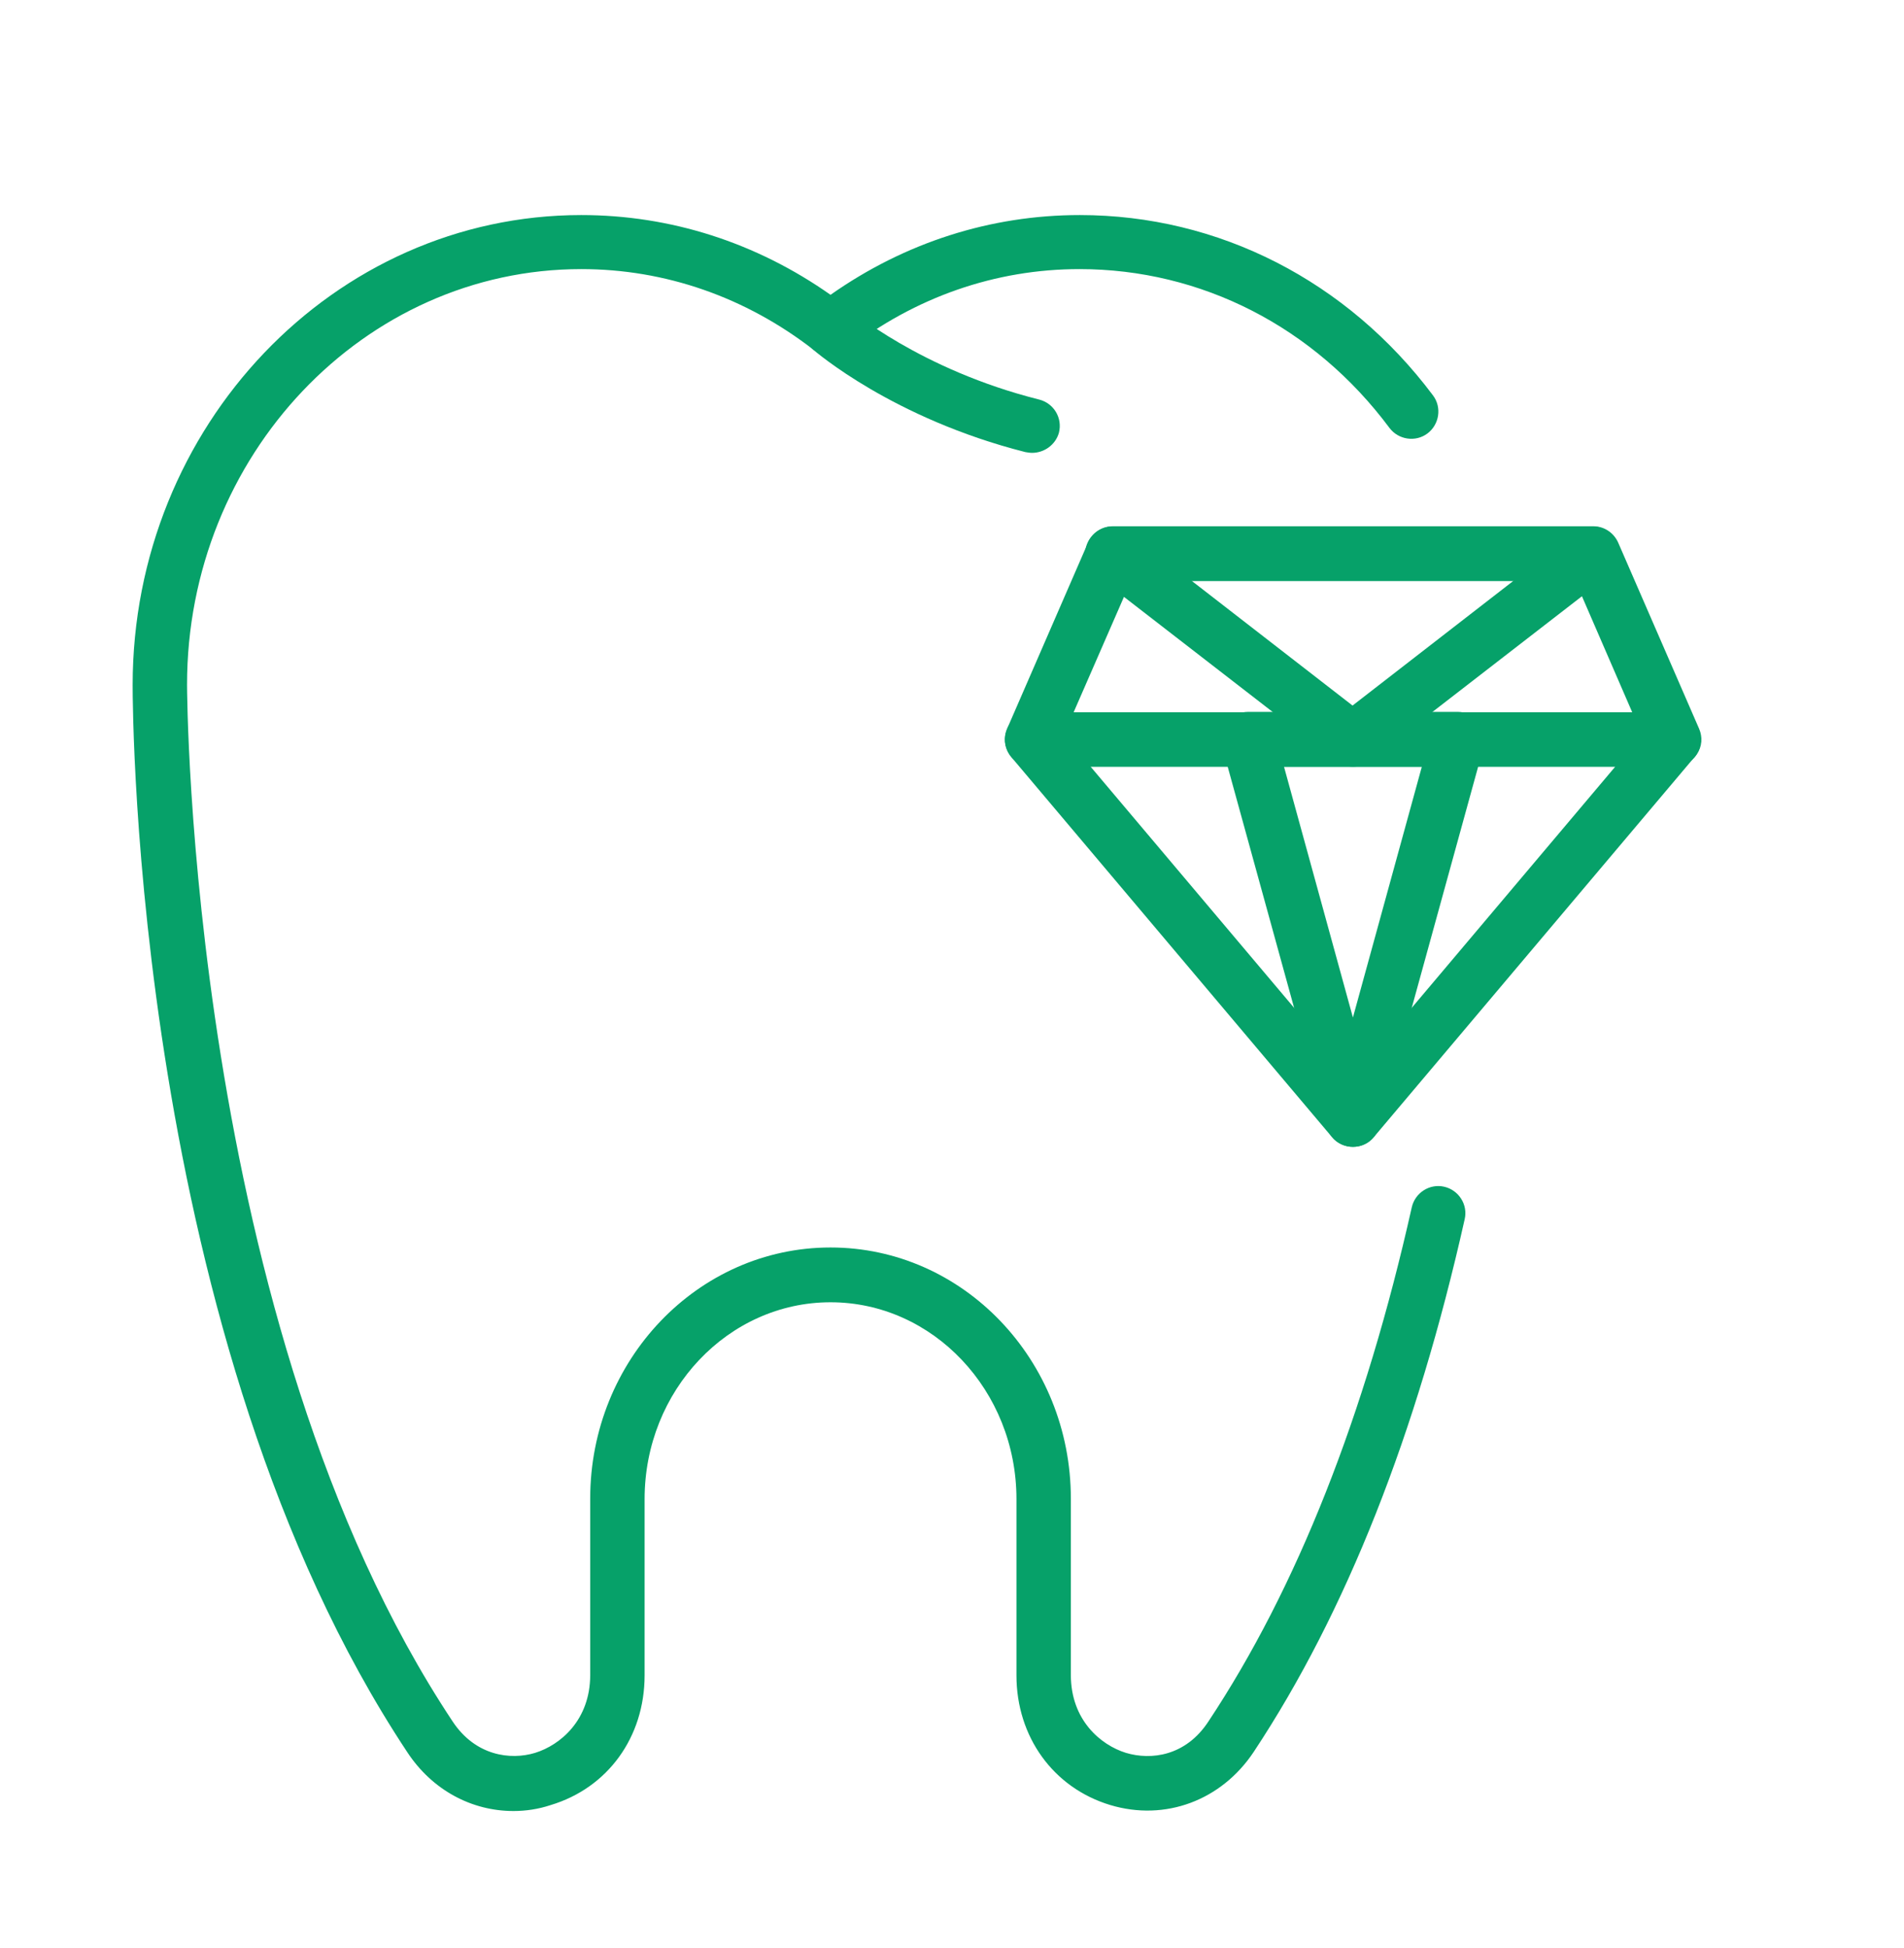
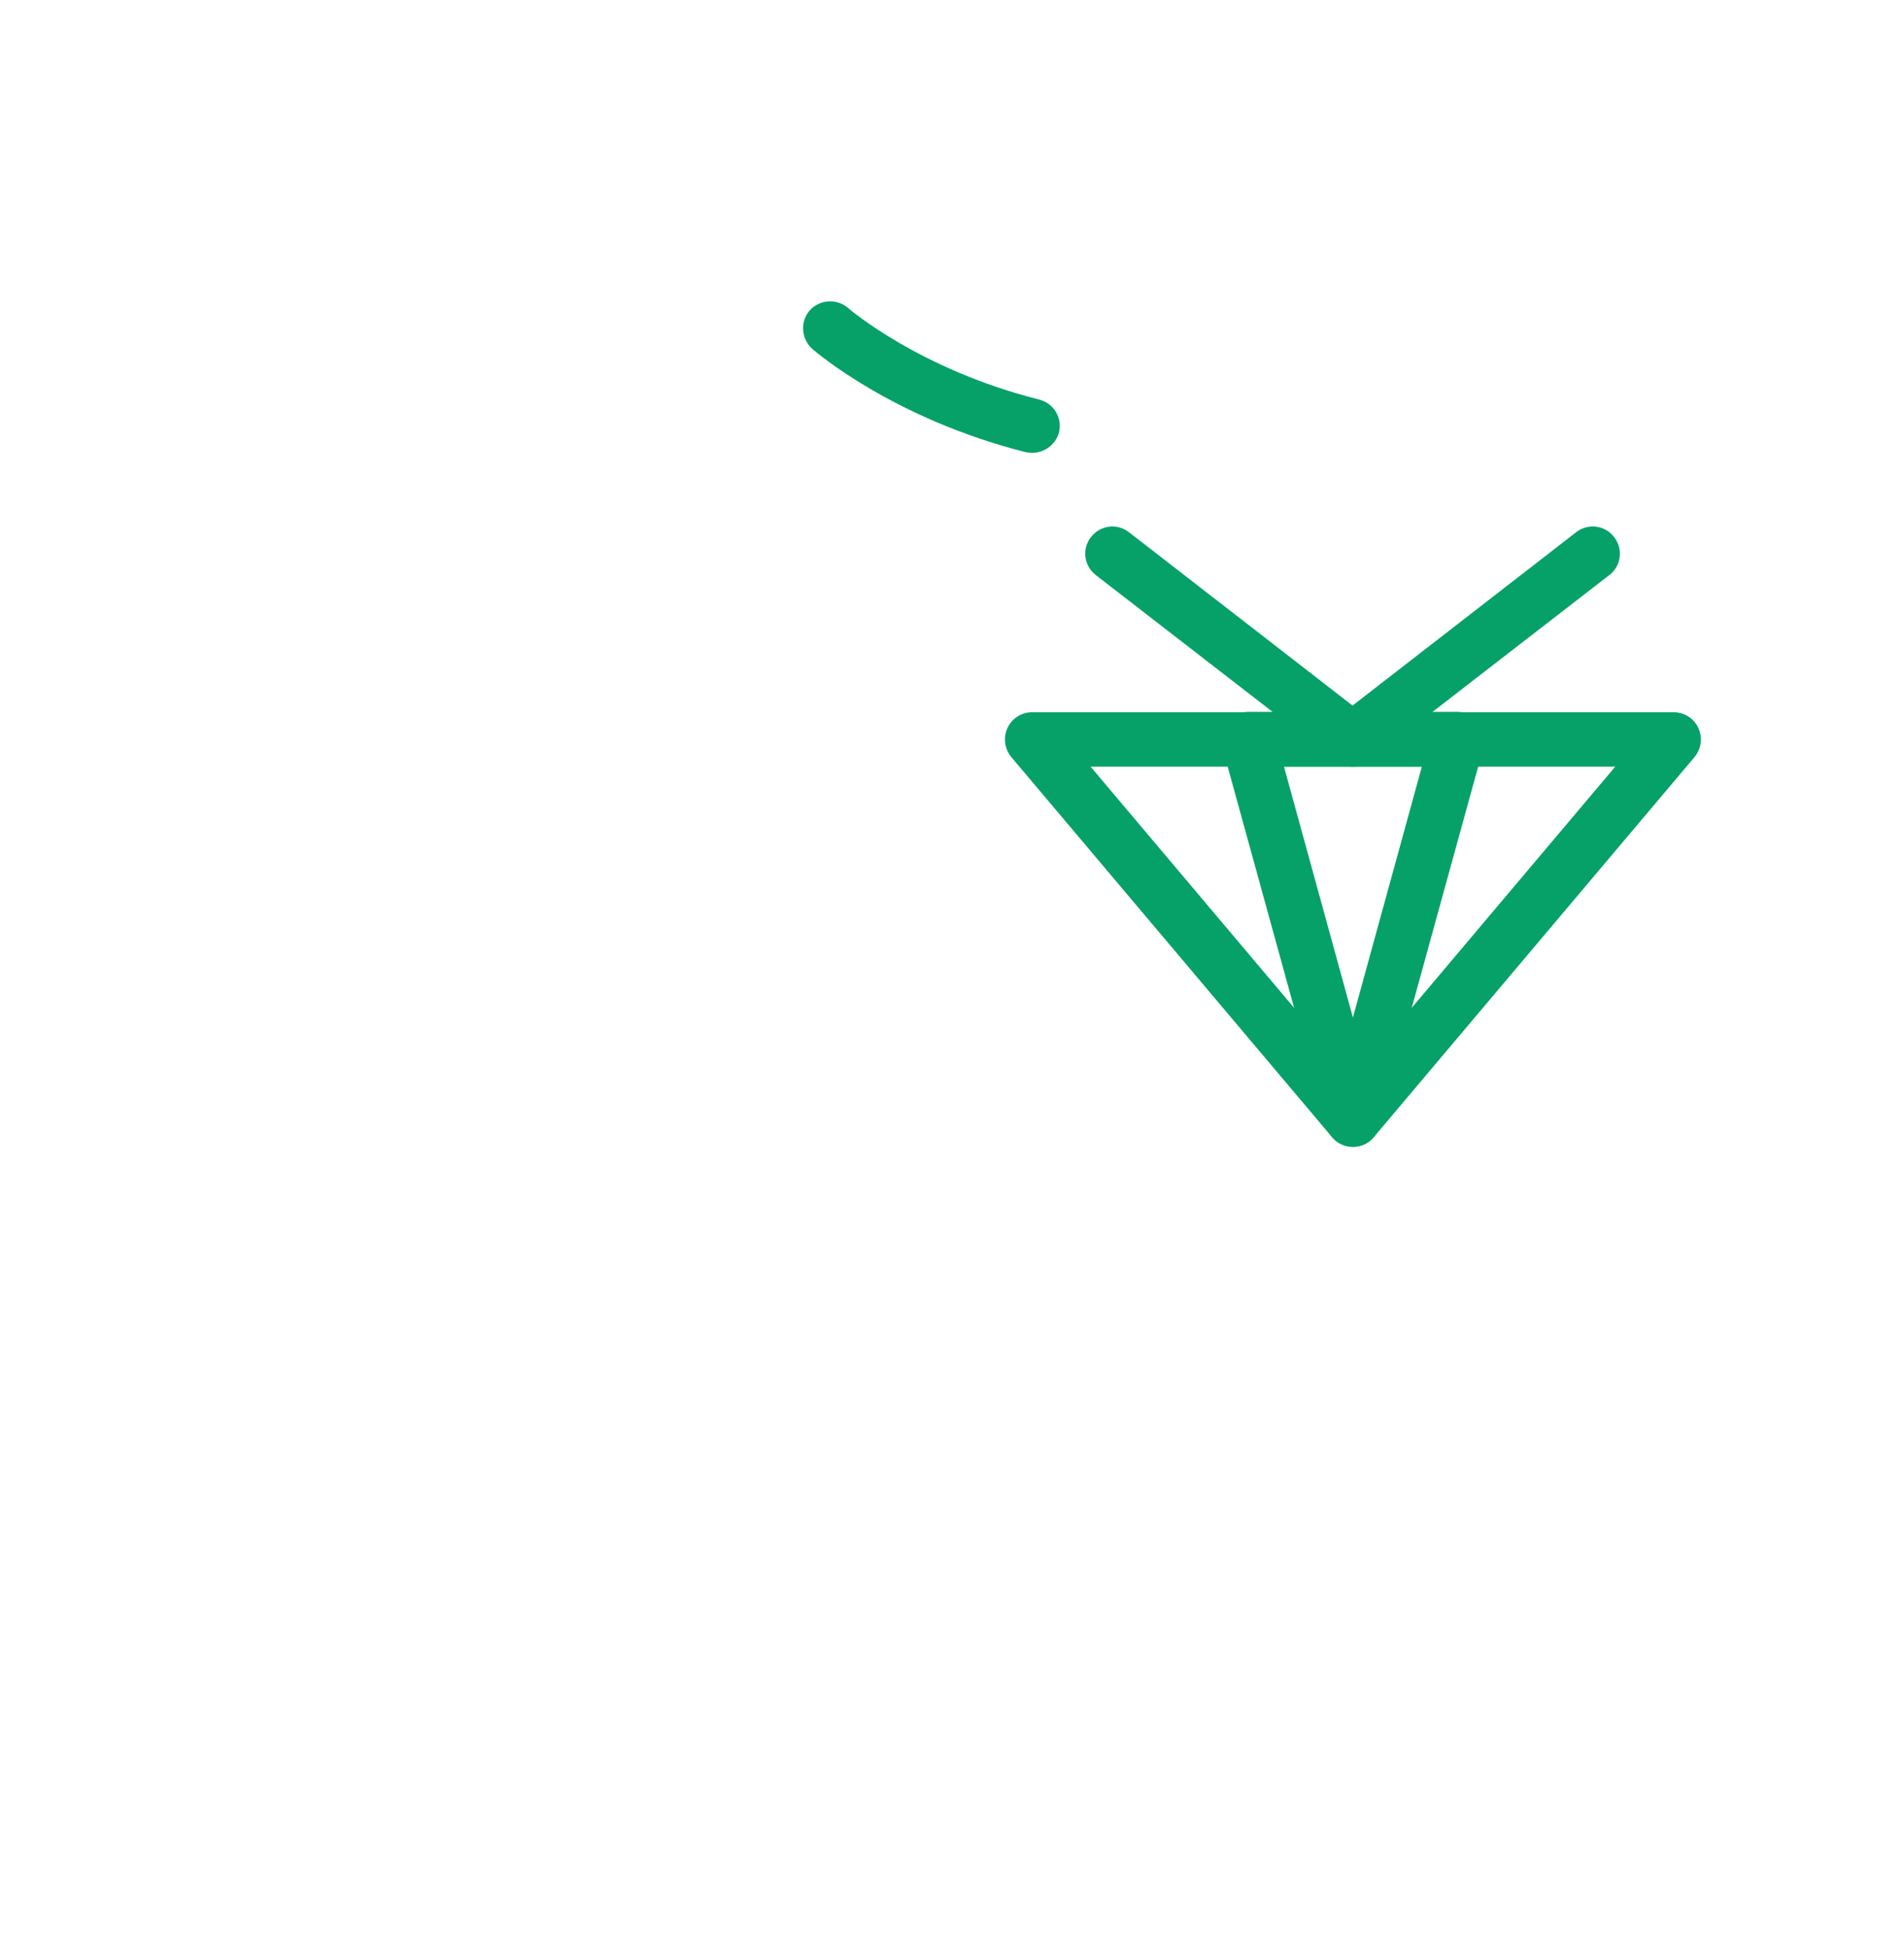
<svg xmlns="http://www.w3.org/2000/svg" enable-background="new 0 0 51.1 52.26" viewBox="0 0 51.1 52.26">
  <g fill="#06a169">
    <path d="m27.7 12.15c-.06 0-.12-.01-.18-.02-3.55-.9-5.63-2.69-5.72-2.77-.3-.27-.33-.73-.07-1.03.27-.3.73-.33 1.04-.06.03.03 1.93 1.65 5.12 2.45.39.1.63.49.53.89-.09.32-.39.54-.72.54z" />
-     <path d="m13.78 48.59c-1.12 0-2.18-.56-2.85-1.58-7.32-11.04-7.37-27.92-7.37-28.63 0-6.95 5.4-12.61 12.04-12.61 2.4 0 4.7.74 6.69 2.14 1.99-1.4 4.29-2.14 6.69-2.14 3.73 0 7.18 1.77 9.48 4.84.24.32.17.78-.15 1.02s-.78.17-1.02-.15c-2.02-2.71-5.05-4.26-8.32-4.26-2.25 0-4.41.75-6.24 2.17-.26.2-.63.2-.89 0-1.83-1.42-3.99-2.17-6.24-2.17-5.83 0-10.58 5-10.58 11.15 0 .17.05 17.16 7.13 27.82.61.92 1.55 1.04 2.21.84.68-.21 1.48-.88 1.48-2.09v-4.73c0-3.72 2.89-6.74 6.45-6.74s6.45 3.02 6.45 6.74v4.73c0 1.21.8 1.88 1.48 2.09.67.2 1.6.09 2.21-.84 2.37-3.57 4.21-8.22 5.46-13.8.09-.39.48-.64.87-.55s.64.48.55.87c-1.29 5.76-3.19 10.56-5.66 14.29-.87 1.31-2.38 1.87-3.85 1.43-1.53-.46-2.52-1.83-2.52-3.48v-4.73c0-2.91-2.24-5.28-4.99-5.28s-4.99 2.37-4.99 5.28v4.73c0 1.66-.99 3.02-2.52 3.48-.33.11-.67.16-1 .16z" />
-     <path d="m44.93 20.57h-17.23c-.25 0-.47-.12-.61-.33s-.16-.46-.06-.69l2.17-4.99c.12-.27.38-.44.67-.44h12.89c.29 0 .55.17.67.44l2.17 4.99c.1.23.08.48-.06.69s-.37.33-.61.33zm-16.12-1.45h15l-1.53-3.53h-11.93z" />
    <path d="m36.31 30.77c-.21 0-.42-.09-.56-.26l-8.61-10.2c-.18-.22-.22-.52-.1-.78s.38-.42.66-.42h17.22c.28 0 .54.16.66.42s.08.56-.1.78l-8.61 10.2c-.14.17-.34.26-.56.26zm-7.04-10.2 7.04 8.34 7.04-8.34z" />
    <path d="m36.31 30.77c-.33 0-.62-.22-.7-.54l-2.81-10.2c-.06-.22-.01-.45.12-.64.14-.18.35-.29.58-.29h5.62c.23 0 .44.11.58.29s.18.42.12.64l-2.81 10.2c-.08.32-.37.54-.7.54zm-1.85-10.2 1.85 6.73 1.85-6.73z" />
    <path d="m36.31 20.57c-.16 0-.31-.05-.45-.15l-6.45-4.99c-.32-.25-.38-.7-.13-1.02s.7-.38 1.02-.13l6 4.65 6-4.65c.32-.25.78-.19 1.02.13.25.32.19.78-.13 1.02l-6.45 4.99c-.11.1-.27.15-.43.15z" />
  </g>
</svg>